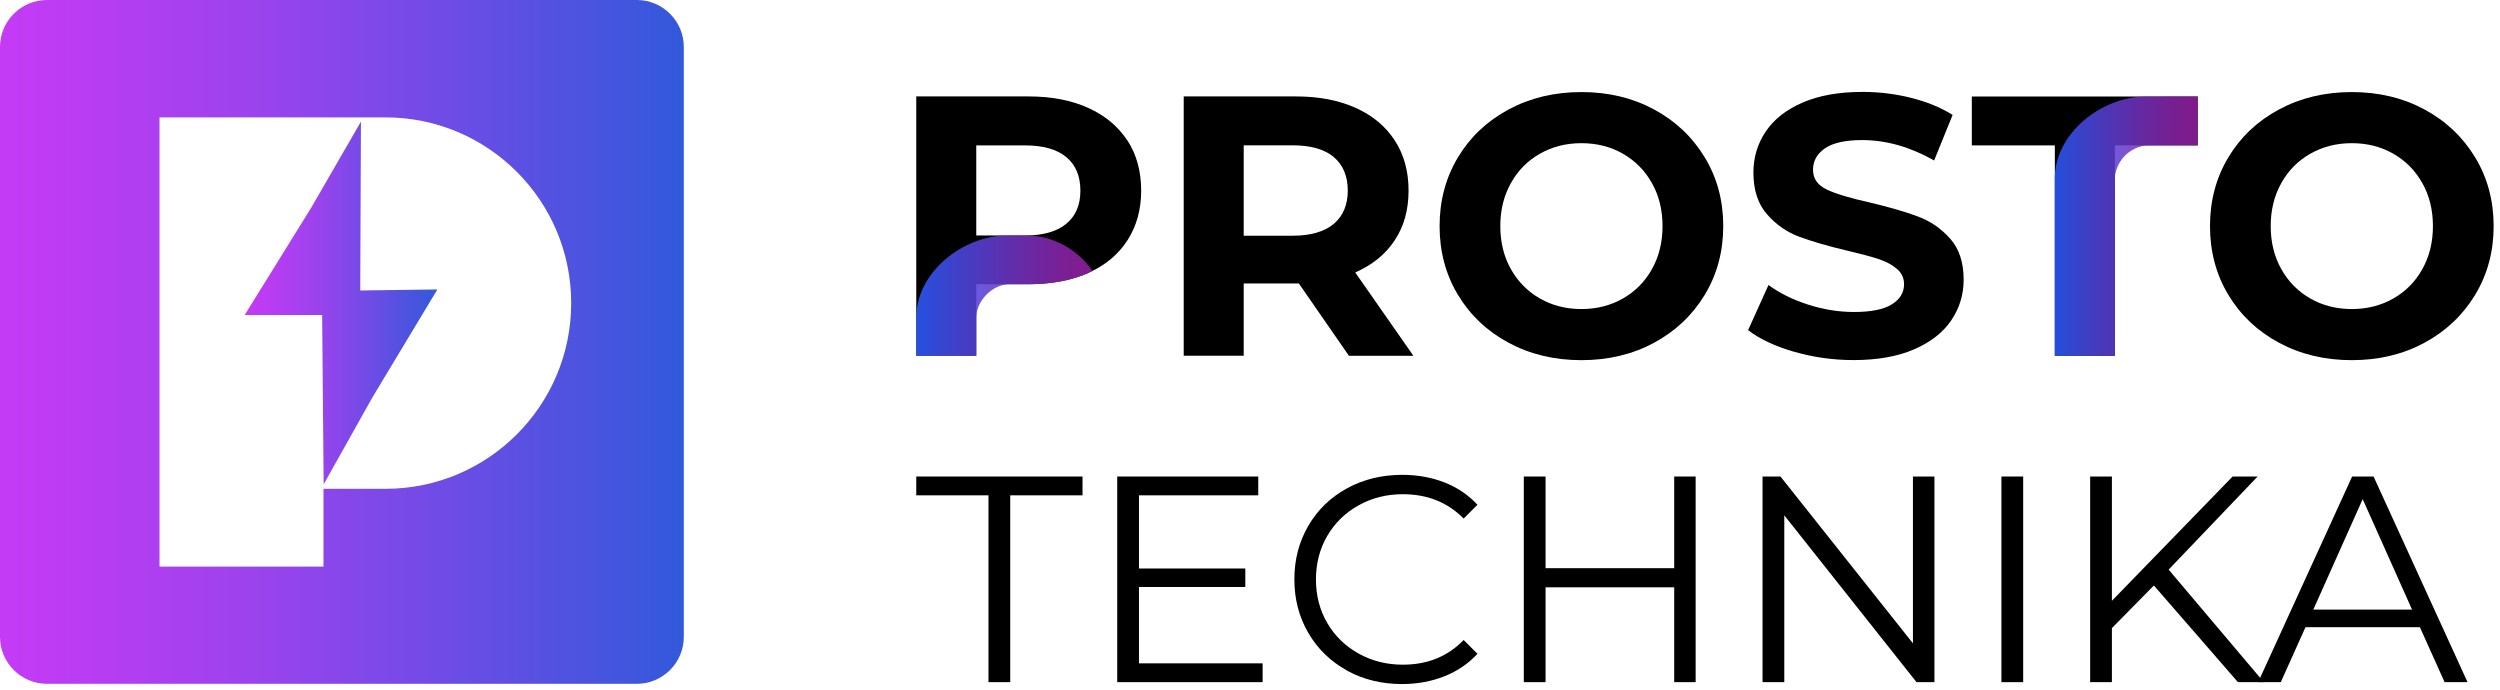
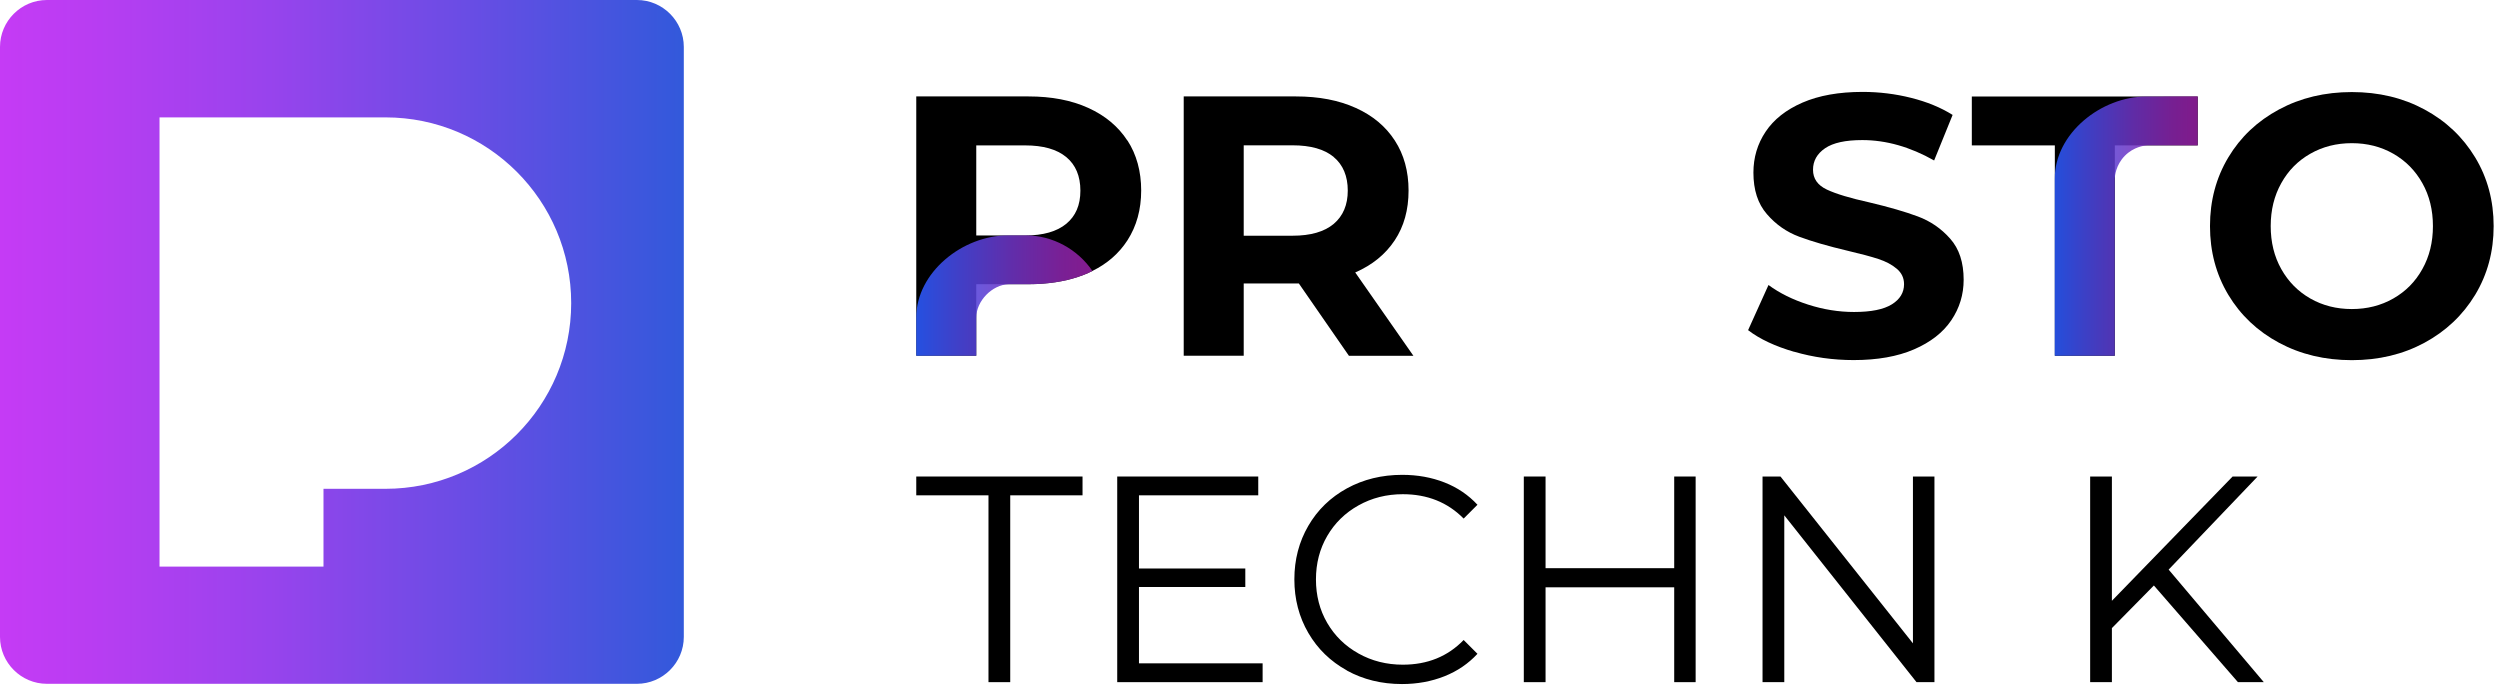
<svg xmlns="http://www.w3.org/2000/svg" width="315" height="87" viewBox="0 0 315 87" fill="none">
  <path d="M142.049 17.71C140.899 15.94 139.259 14.57 137.129 13.6C134.999 12.63 132.489 12.15 129.589 12.15H115.449V44.82H123.009V35.81H129.589C130.209 35.81 130.819 35.79 131.409 35.74C133.549 35.58 135.459 35.13 137.129 34.39C137.299 34.31 137.469 34.23 137.639 34.14C139.519 33.22 140.999 31.92 142.059 30.28C143.209 28.49 143.789 26.4 143.789 24C143.789 21.6 143.209 19.47 142.059 17.7L142.049 17.71ZM123.009 29.66V18.32H129.169C131.439 18.32 133.159 18.81 134.349 19.79C135.529 20.77 136.129 22.18 136.129 24.02C136.129 25.86 135.529 27.22 134.349 28.2C133.169 29.17 131.449 29.67 129.169 29.67H123.009V29.66Z" fill="black" />
  <path d="M169.958 44.82L163.658 35.72H156.708V44.82H149.148V12.15H163.289C166.179 12.15 168.689 12.63 170.829 13.6C172.959 14.56 174.599 15.93 175.749 17.71C176.899 19.48 177.479 21.58 177.479 24.01C177.479 26.44 176.899 28.53 175.729 30.29C174.559 32.05 172.909 33.39 170.759 34.33L178.089 44.83H169.969L169.958 44.82ZM168.049 19.78C166.869 18.8 165.138 18.31 162.868 18.31H156.708V29.7H162.868C165.138 29.7 166.869 29.2 168.049 28.21C169.229 27.21 169.819 25.81 169.819 24.01C169.819 22.21 169.229 20.77 168.049 19.79V19.78Z" fill="black" />
-   <path d="M190.089 43.19C187.369 41.73 185.239 39.71 183.699 37.15C182.159 34.58 181.389 31.7 181.389 28.49C181.389 25.28 182.159 22.4 183.699 19.83C185.239 17.26 187.369 15.25 190.089 13.79C192.809 12.33 195.869 11.6 199.259 11.6C202.649 11.6 205.699 12.33 208.409 13.79C211.119 15.25 213.249 17.27 214.799 19.83C216.359 22.4 217.129 25.28 217.129 28.49C217.129 31.7 216.349 34.58 214.799 37.15C213.239 39.72 211.109 41.73 208.409 43.19C205.699 44.65 202.649 45.38 199.259 45.38C195.869 45.38 192.809 44.65 190.089 43.19ZM204.489 37.61C206.039 36.72 207.269 35.49 208.149 33.9C209.039 32.31 209.479 30.51 209.479 28.49C209.479 26.47 209.039 24.66 208.149 23.08C207.259 21.49 206.039 20.26 204.489 19.37C202.929 18.48 201.189 18.04 199.259 18.04C197.329 18.04 195.589 18.48 194.029 19.37C192.469 20.26 191.249 21.49 190.369 23.08C189.479 24.67 189.039 26.47 189.039 28.49C189.039 30.51 189.479 32.32 190.369 33.9C191.259 35.49 192.479 36.72 194.029 37.61C195.589 38.5 197.329 38.94 199.259 38.94C201.189 38.94 202.929 38.5 204.489 37.61Z" fill="black" />
  <path d="M226.07 44.33C223.66 43.63 221.72 42.72 220.26 41.6L222.83 35.91C224.23 36.94 225.89 37.76 227.82 38.38C229.75 39 231.68 39.31 233.61 39.31C235.76 39.31 237.34 38.99 238.37 38.35C239.4 37.71 239.91 36.86 239.91 35.81C239.91 35.03 239.61 34.39 239 33.87C238.39 33.35 237.62 32.94 236.67 32.63C235.72 32.32 234.44 31.98 232.82 31.6C230.33 31.01 228.29 30.42 226.71 29.83C225.12 29.24 223.76 28.29 222.63 26.98C221.49 25.67 220.93 23.93 220.93 21.75C220.93 19.85 221.44 18.13 222.47 16.59C223.5 15.05 225.04 13.83 227.11 12.93C229.18 12.03 231.71 11.58 234.69 11.58C236.77 11.58 238.81 11.83 240.8 12.33C242.79 12.83 244.53 13.54 246.03 14.48L243.7 20.22C240.68 18.51 237.66 17.65 234.65 17.65C232.53 17.65 230.97 17.99 229.96 18.68C228.95 19.37 228.44 20.27 228.44 21.39C228.44 22.51 229.02 23.34 230.19 23.89C231.36 24.44 233.14 24.97 235.53 25.5C238.02 26.09 240.06 26.68 241.64 27.27C243.23 27.86 244.59 28.79 245.72 30.07C246.86 31.35 247.42 33.07 247.42 35.25C247.42 37.12 246.9 38.82 245.86 40.36C244.82 41.9 243.25 43.12 241.17 44.02C239.09 44.92 236.55 45.37 233.56 45.37C230.98 45.37 228.48 45.02 226.07 44.32V44.33Z" fill="black" />
  <path d="M258.899 18.32H248.449V12.16H276.919V18.32H266.469V44.83H258.909V18.32H258.899Z" fill="black" />
  <path d="M287.159 43.19C284.439 41.73 282.309 39.71 280.769 37.15C279.229 34.58 278.459 31.7 278.459 28.49C278.459 25.28 279.229 22.4 280.769 19.83C282.309 17.26 284.439 15.25 287.159 13.79C289.879 12.33 292.939 11.6 296.329 11.6C299.719 11.6 302.769 12.33 305.479 13.79C308.189 15.25 310.319 17.27 311.869 19.83C313.419 22.39 314.199 25.28 314.199 28.49C314.199 31.7 313.419 34.58 311.869 37.15C310.309 39.72 308.179 41.73 305.479 43.19C302.769 44.65 299.719 45.38 296.329 45.38C292.939 45.38 289.879 44.65 287.159 43.19ZM301.559 37.61C303.119 36.72 304.339 35.49 305.219 33.9C306.109 32.31 306.549 30.51 306.549 28.49C306.549 26.47 306.109 24.66 305.219 23.08C304.329 21.49 303.109 20.26 301.559 19.37C299.999 18.48 298.259 18.04 296.329 18.04C294.399 18.04 292.659 18.48 291.099 19.37C289.539 20.26 288.319 21.49 287.439 23.08C286.549 24.67 286.109 26.47 286.109 28.49C286.109 30.51 286.549 32.32 287.439 33.9C288.329 35.49 289.549 36.72 291.099 37.61C292.659 38.5 294.399 38.94 296.329 38.94C298.259 38.94 299.999 38.5 301.559 37.61Z" fill="black" />
  <path d="M124.559 62.411H115.449V60.041H136.399V62.411H127.289V85.951H124.549V62.411H124.559Z" fill="black" />
  <path d="M159.09 83.581V85.951H140.77V60.041H158.54V62.411H143.51V71.631H156.909V73.961H143.51V83.581H159.09V83.581Z" fill="black" />
  <path d="M169.7 84.47C167.64 83.33 166.02 81.76 164.85 79.75C163.68 77.74 163.09 75.49 163.09 73C163.09 70.51 163.68 68.26 164.85 66.25C166.02 64.24 167.64 62.67 169.72 61.53C171.79 60.4 174.11 59.83 176.68 59.83C178.6 59.83 180.38 60.15 182.01 60.79C183.64 61.43 185.02 62.37 186.16 63.6L184.42 65.34C182.4 63.29 179.84 62.27 176.76 62.27C174.71 62.27 172.85 62.74 171.17 63.68C169.49 64.62 168.18 65.9 167.23 67.53C166.28 69.16 165.81 70.99 165.81 73.01C165.81 75.03 166.28 76.86 167.23 78.49C168.18 80.12 169.49 81.4 171.17 82.34C172.85 83.28 174.71 83.75 176.76 83.75C179.87 83.75 182.42 82.71 184.42 80.64L186.16 82.38C185.02 83.61 183.64 84.56 182 85.21C180.36 85.86 178.58 86.19 176.65 86.19C174.08 86.19 171.77 85.62 169.71 84.49L169.7 84.47Z" fill="black" />
-   <path d="M213.65 60.041V85.951H210.95V74.001H194.74V85.951H192V60.041H194.74V71.591H210.95V60.041H213.65Z" fill="black" />
+   <path d="M213.65 60.041V85.951H210.95V74.001H194.74V85.951H192V60.041H194.74V71.591H210.95V60.041Z" fill="black" />
  <path d="M243.74 60.041V85.951H241.48L224.82 64.931V85.951H222.08V60.041H224.34L241.03 81.061V60.041H243.73H243.74Z" fill="black" />
-   <path d="M252.18 60.041H254.92V85.951H252.18V60.041Z" fill="black" />
  <path d="M271.389 73.771L266.099 79.141V85.951H263.359V60.041H266.099V75.701L281.309 60.041H284.459L273.249 71.771L285.239 85.951H281.979L271.389 73.771V73.771Z" fill="black" />
-   <path d="M304.919 79.031H290.489L287.379 85.951H284.529L296.369 60.041H299.069L310.909 85.951H308.019L304.909 79.031H304.919ZM303.919 76.811L297.699 62.891L291.479 76.811H303.919V76.811Z" fill="black" />
  <path opacity="0.88" d="M129.169 29.66H126.989C121.289 29.66 115.449 34.32 115.449 40.01V44.82H123.009V40.01C123.009 37.92 125.009 35.87 127.099 35.81C127.129 35.81 127.159 35.81 127.199 35.81H129.359C129.359 35.81 129.419 35.81 129.459 35.81H129.599C130.219 35.81 130.829 35.79 131.419 35.74C133.559 35.58 135.469 35.13 137.139 34.39C137.309 34.31 137.479 34.23 137.649 34.14C135.789 31.44 132.699 29.66 129.189 29.65L129.169 29.66Z" fill="url(#paint0_linear_222_71)" />
  <path opacity="0.86" d="M272.618 12.16H270.438C264.738 12.16 258.898 16.82 258.898 22.51V44.82H266.458V22.49C266.478 22.15 266.599 20.79 267.719 19.64C268.839 18.49 270.199 18.34 270.549 18.31H273.039C274.329 18.31 275.618 18.31 276.908 18.31V12.15H272.618V12.16Z" fill="url(#paint1_linear_222_71)" />
-   <path d="M45.48 15.32L39.23 26.14L30.83 39.69H40.59C40.65 46.8 40.72 53.92 40.78 61.03L46.89 50.13L55.11 36.47C51.87 36.51 48.63 36.55 45.39 36.6C45.42 29.51 45.45 22.41 45.48 15.32V15.32Z" fill="url(#paint2_linear_222_71)" />
  <path d="M80.25 0H5.91C2.66 0 0 2.66 0 5.91V80.25C0 83.5 2.66 86.16 5.91 86.16H80.25C83.5 86.16 86.16 83.5 86.16 80.25V5.91C86.16 2.66 83.5 0 80.25 0ZM71.97 38.19C71.97 51.11 61.49 61.59 48.57 61.59H40.76V71.39H20.1V14.79H48.57C61.49 14.79 71.97 25.27 71.97 38.19V38.19Z" fill="url(#paint3_linear_222_71)" />
  <defs>
    <linearGradient id="paint0_linear_222_71" x1="115.449" y1="37.24" x2="137.639" y2="37.24" gradientUnits="userSpaceOnUse">
      <stop stop-color="#2A5BFF" />
      <stop offset="0.19" stop-color="#434CE8" />
      <stop offset="0.55" stop-color="#6F33C1" />
      <stop offset="0.83" stop-color="#8A24A9" />
      <stop offset="1" stop-color="#951FA1" />
    </linearGradient>
    <linearGradient id="paint1_linear_222_71" x1="258.898" y1="28.49" x2="276.918" y2="28.49" gradientUnits="userSpaceOnUse">
      <stop stop-color="#2A5BFF" />
      <stop offset="0.19" stop-color="#434CE8" />
      <stop offset="0.55" stop-color="#6F33C1" />
      <stop offset="0.83" stop-color="#8A24A9" />
      <stop offset="1" stop-color="#951FA1" />
    </linearGradient>
    <linearGradient id="paint2_linear_222_71" x1="30.83" y1="38.18" x2="55.11" y2="38.18" gradientUnits="userSpaceOnUse">
      <stop stop-color="#C53BF5" />
      <stop offset="0.13" stop-color="#B93DF2" />
      <stop offset="0.38" stop-color="#9A43ED" />
      <stop offset="0.69" stop-color="#684DE4" />
      <stop offset="1" stop-color="#3259DB" />
    </linearGradient>
    <linearGradient id="paint3_linear_222_71" x1="-0.01" y1="43.08" x2="86.17" y2="43.08" gradientUnits="userSpaceOnUse">
      <stop stop-color="#C53BF5" />
      <stop offset="0.13" stop-color="#B93DF2" />
      <stop offset="0.38" stop-color="#9A43ED" />
      <stop offset="0.69" stop-color="#684DE4" />
      <stop offset="1" stop-color="#3259DB" />
    </linearGradient>
  </defs>
</svg>